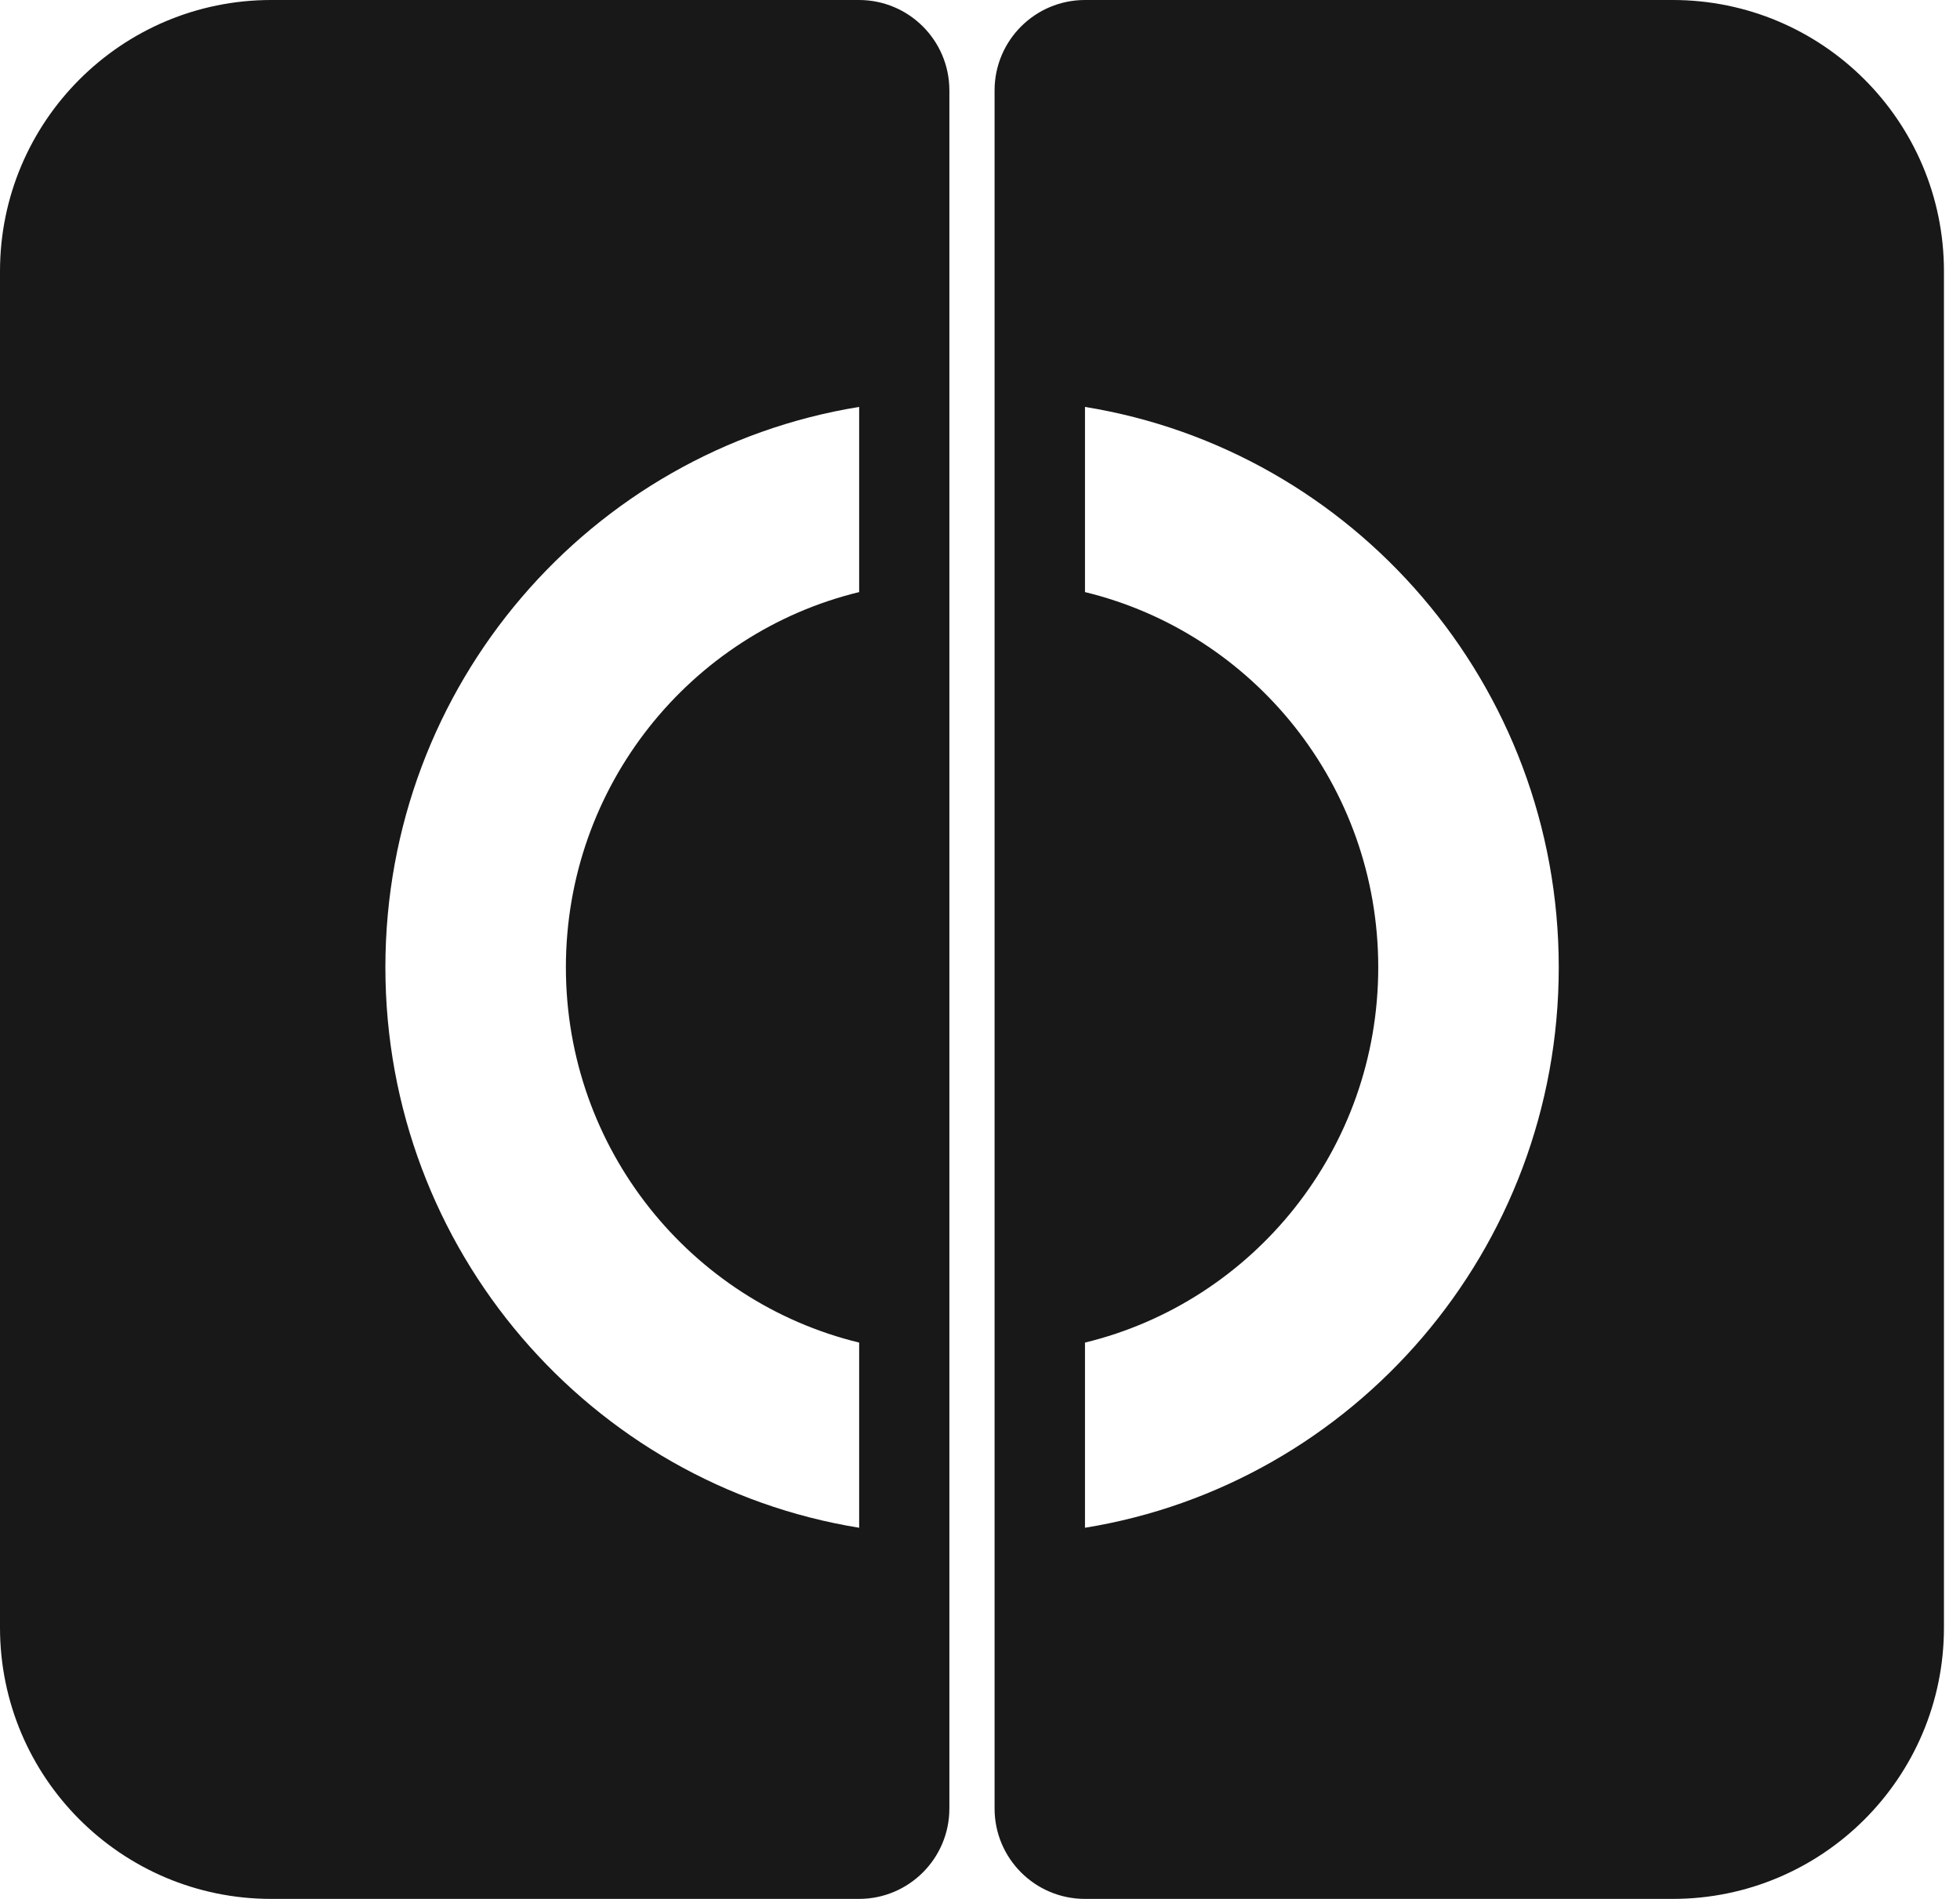
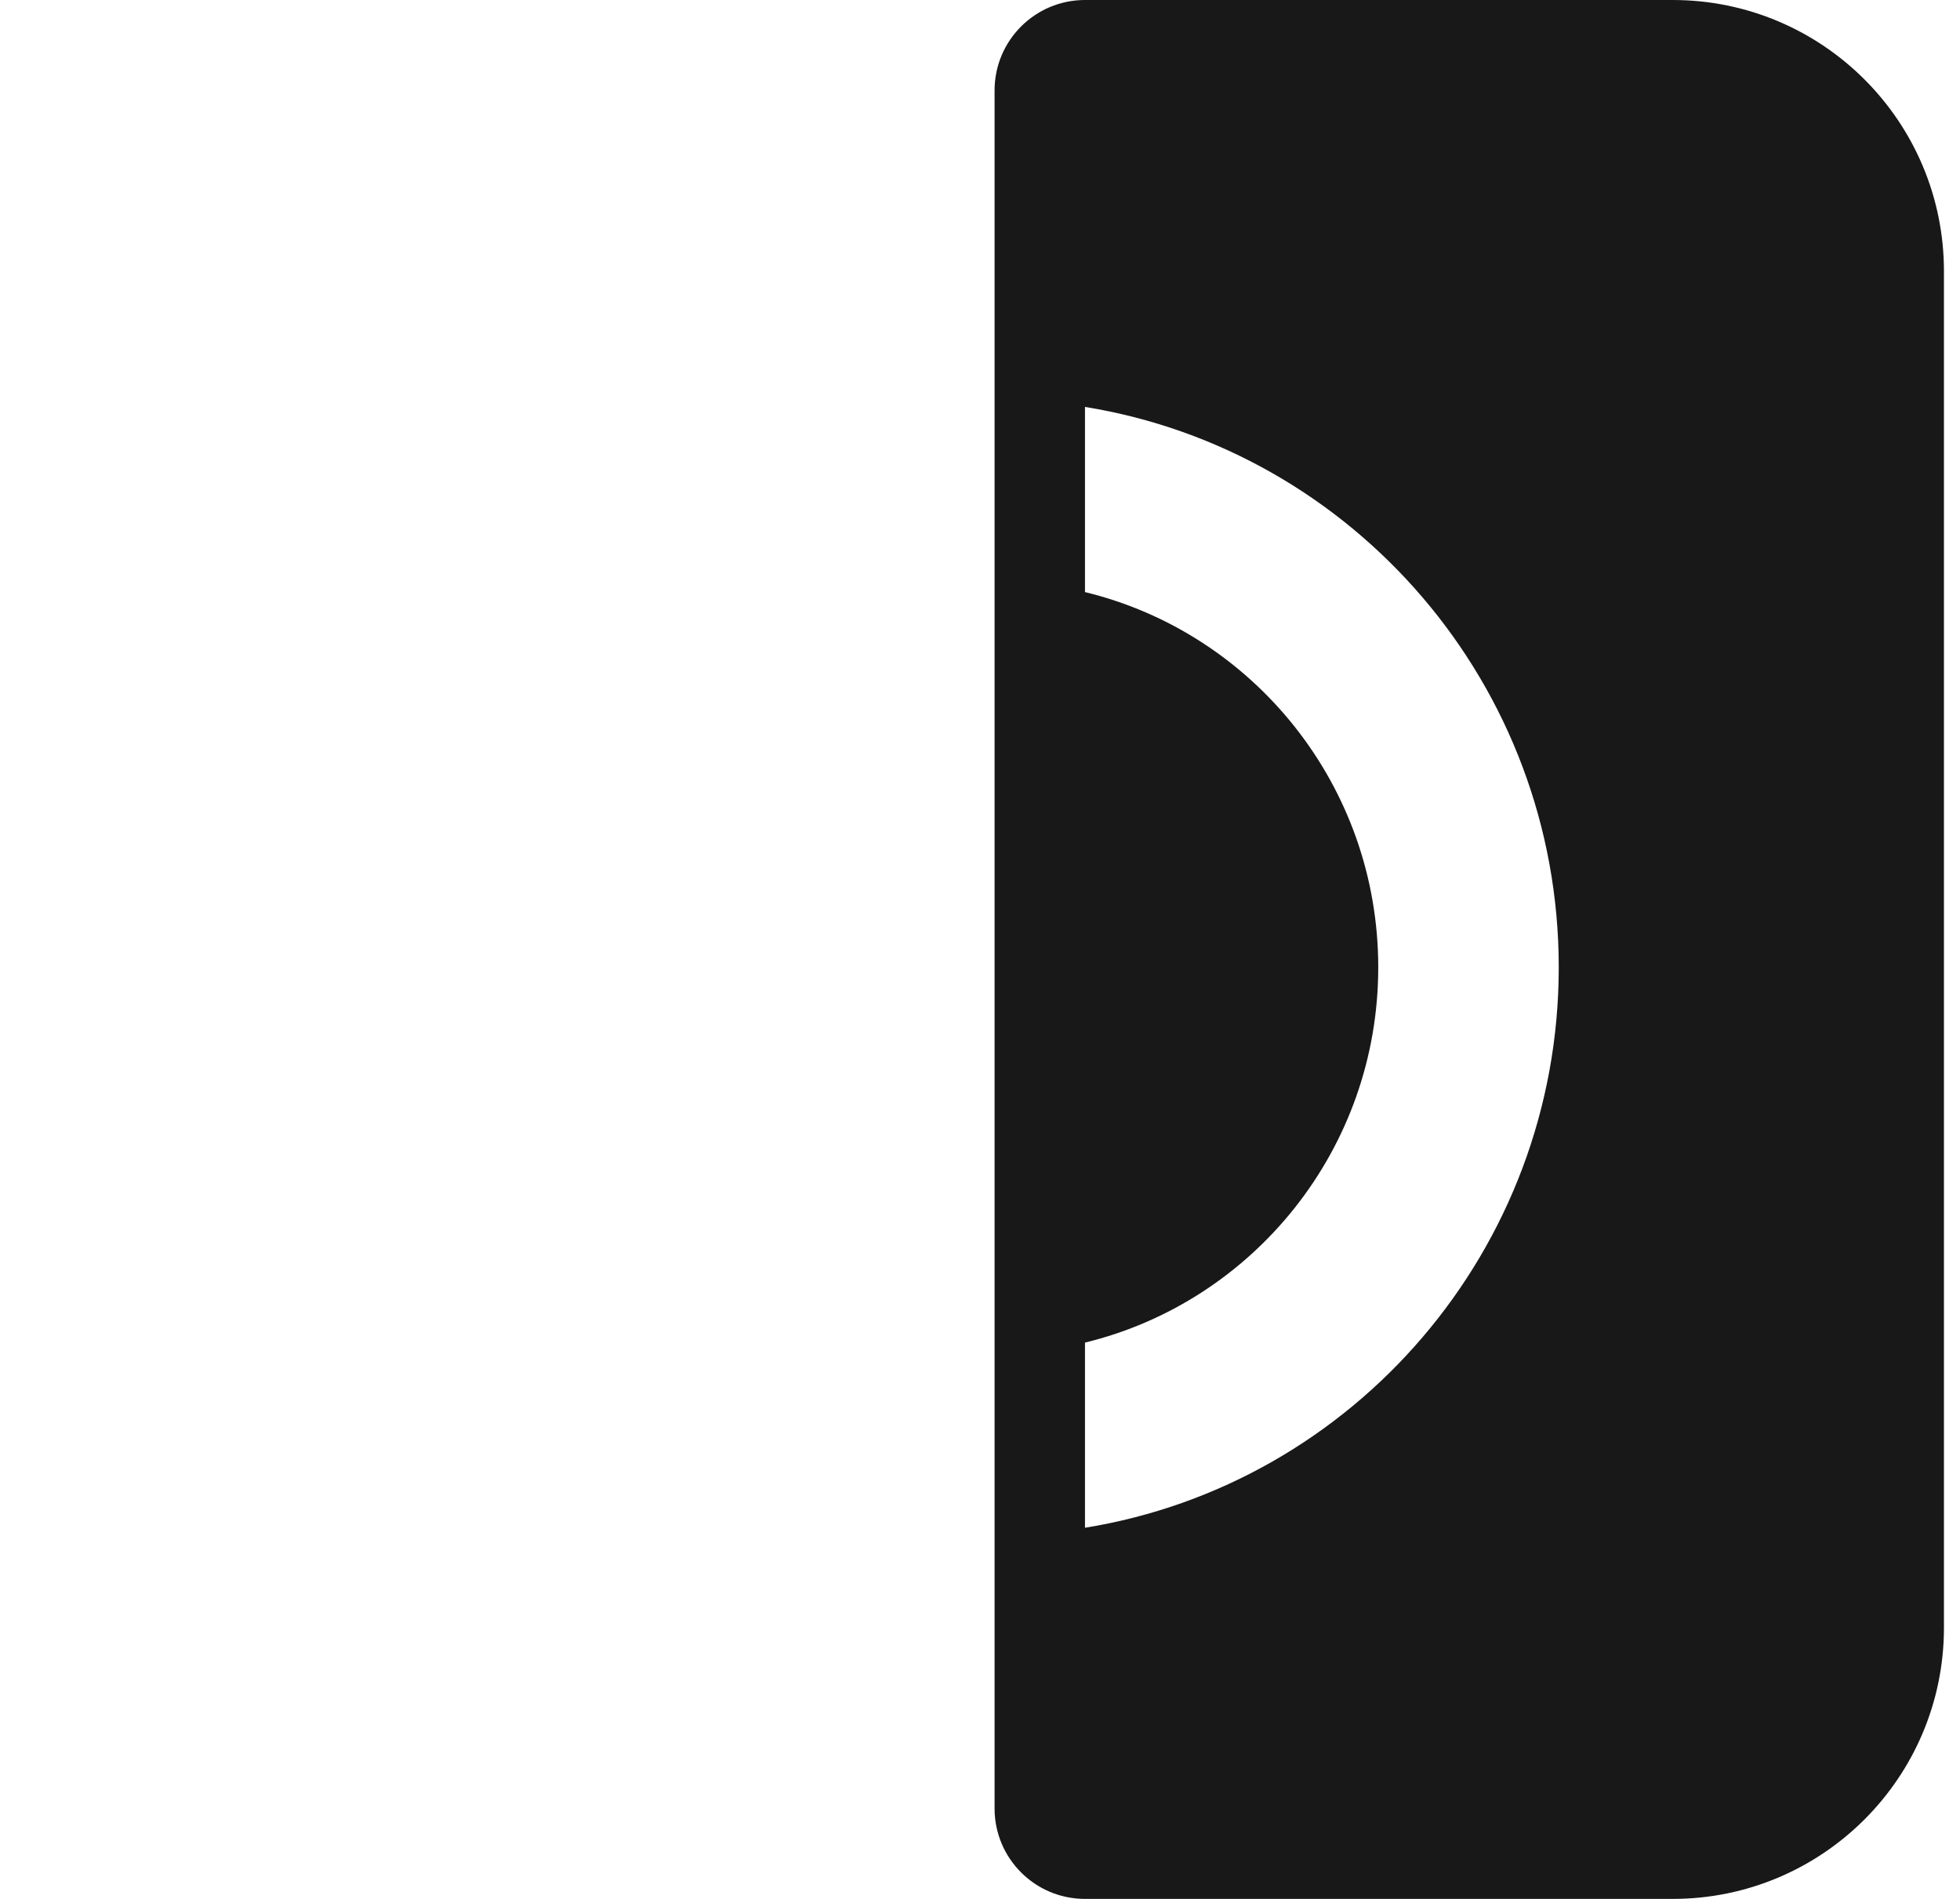
<svg xmlns="http://www.w3.org/2000/svg" width="32" height="31" viewBox="0 0 32 31" fill="none">
-   <path fill-rule="evenodd" clip-rule="evenodd" d="M4.429 0C1.983 0 0 1.983 0 4.429V26.571C0 29.017 1.983 31 4.429 31H14.024C14.839 31 15.5 30.339 15.5 29.524V1.476C15.5 0.661 14.839 0 14.024 0H4.429ZM14.027 9.666C11.28 10.332 9.239 12.822 9.239 15.792C9.239 18.761 11.28 21.251 14.027 21.918V24.941C9.642 24.231 6.292 20.405 6.292 15.792C6.292 11.178 9.642 7.353 14.027 6.643V9.666Z" fill="#181819" />
  <path fill-rule="evenodd" clip-rule="evenodd" d="M17.714 0C16.899 0 16.238 0.661 16.238 1.476V29.524C16.238 30.339 16.899 31 17.714 31H27.309C29.755 31 31.738 29.017 31.738 26.571V4.429C31.738 1.983 29.755 0 27.309 0H17.714ZM17.714 9.666C20.462 10.332 22.502 12.822 22.502 15.792C22.502 18.761 20.462 21.251 17.714 21.918V24.941C22.099 24.231 25.449 20.405 25.449 15.792C25.449 11.178 22.099 7.353 17.714 6.643V9.666Z" fill="#181819" />
</svg>